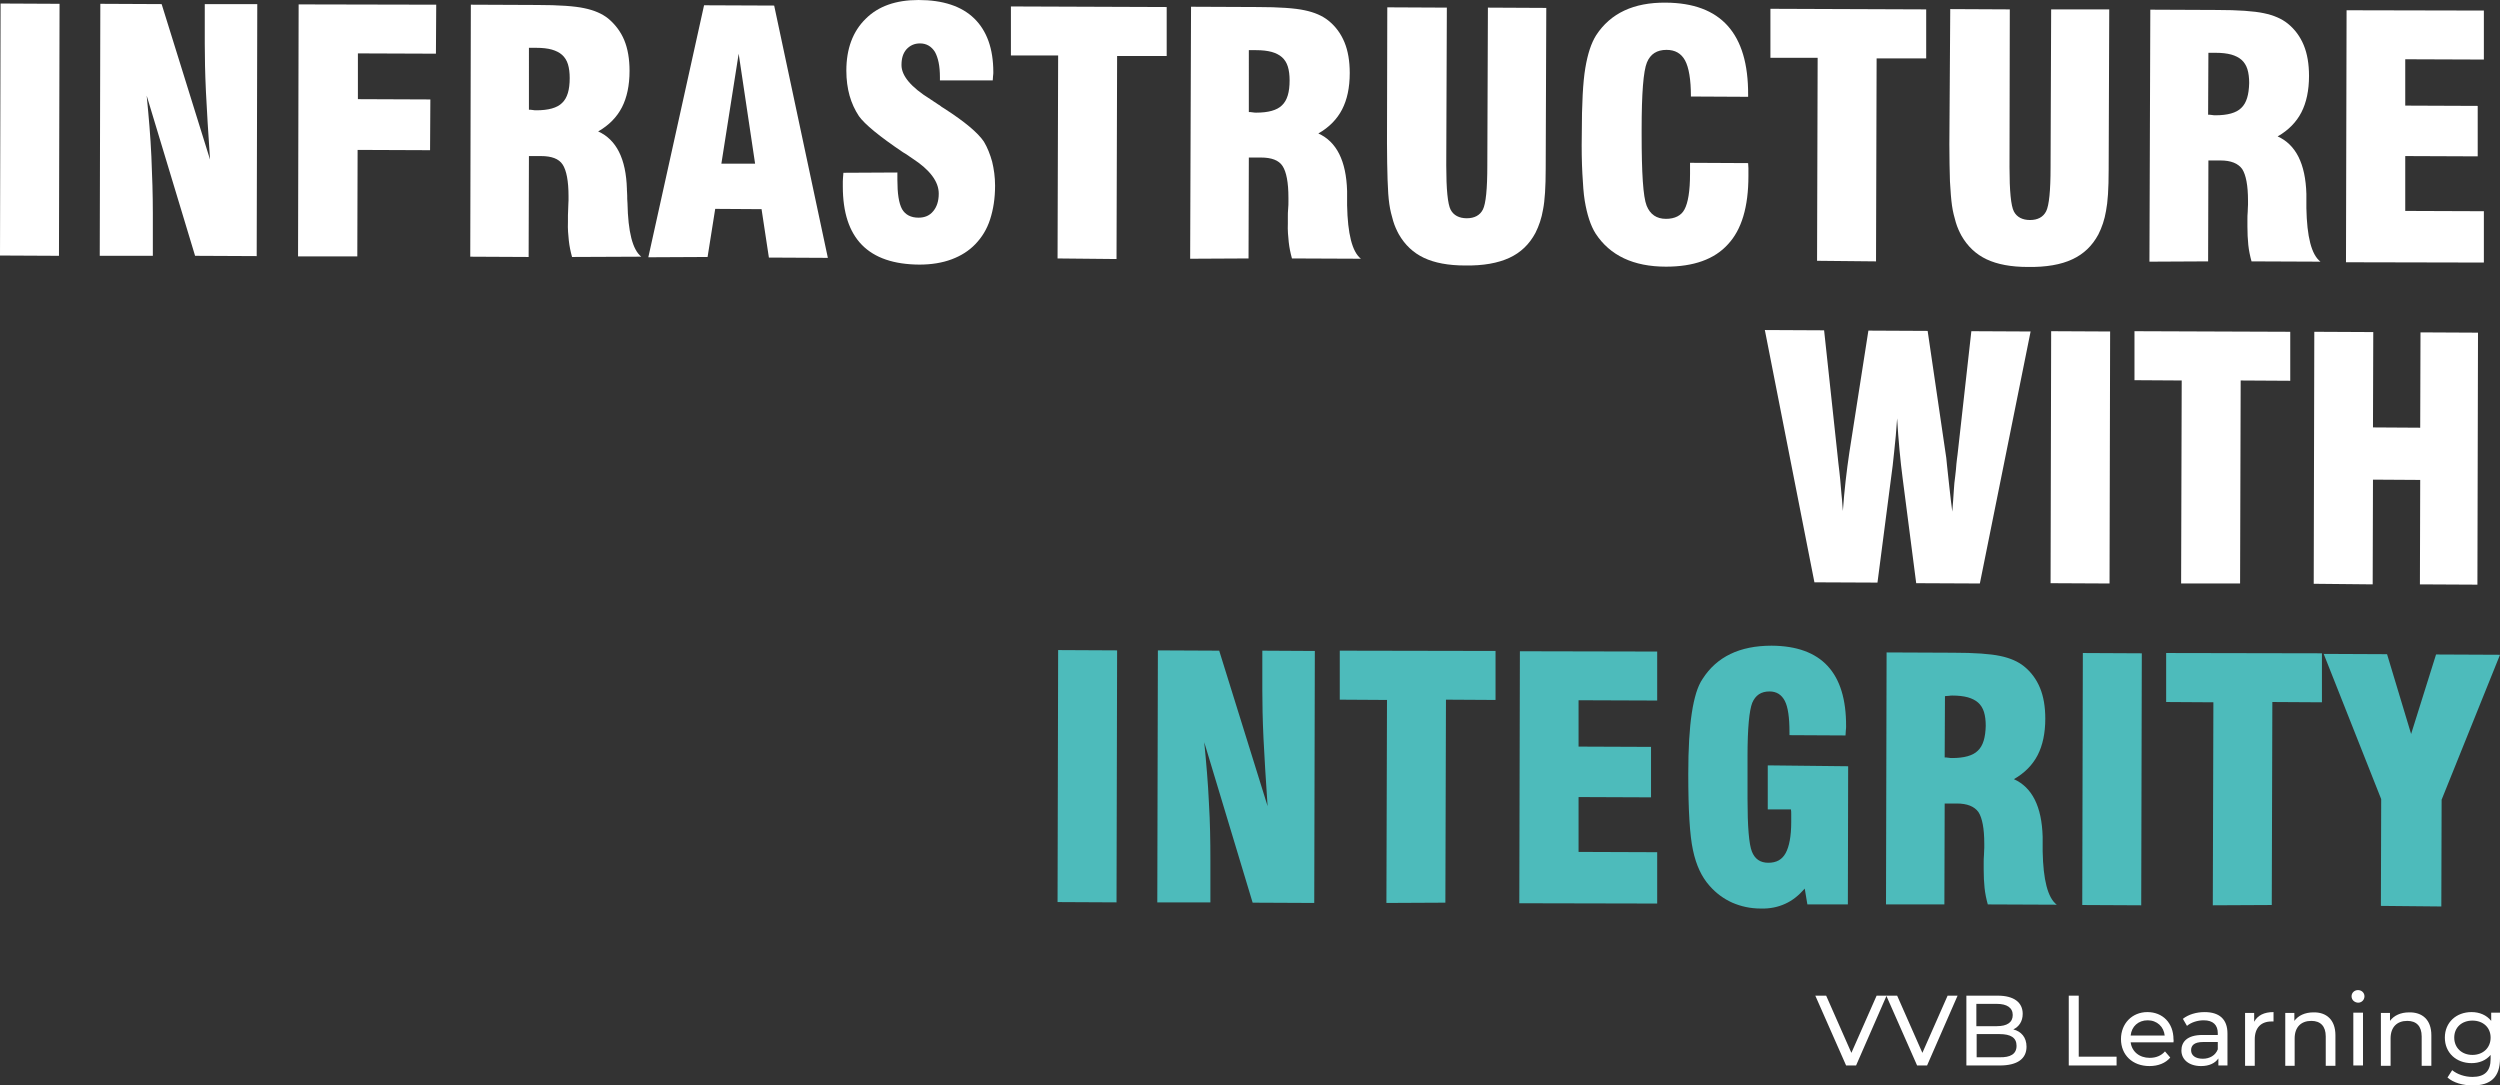
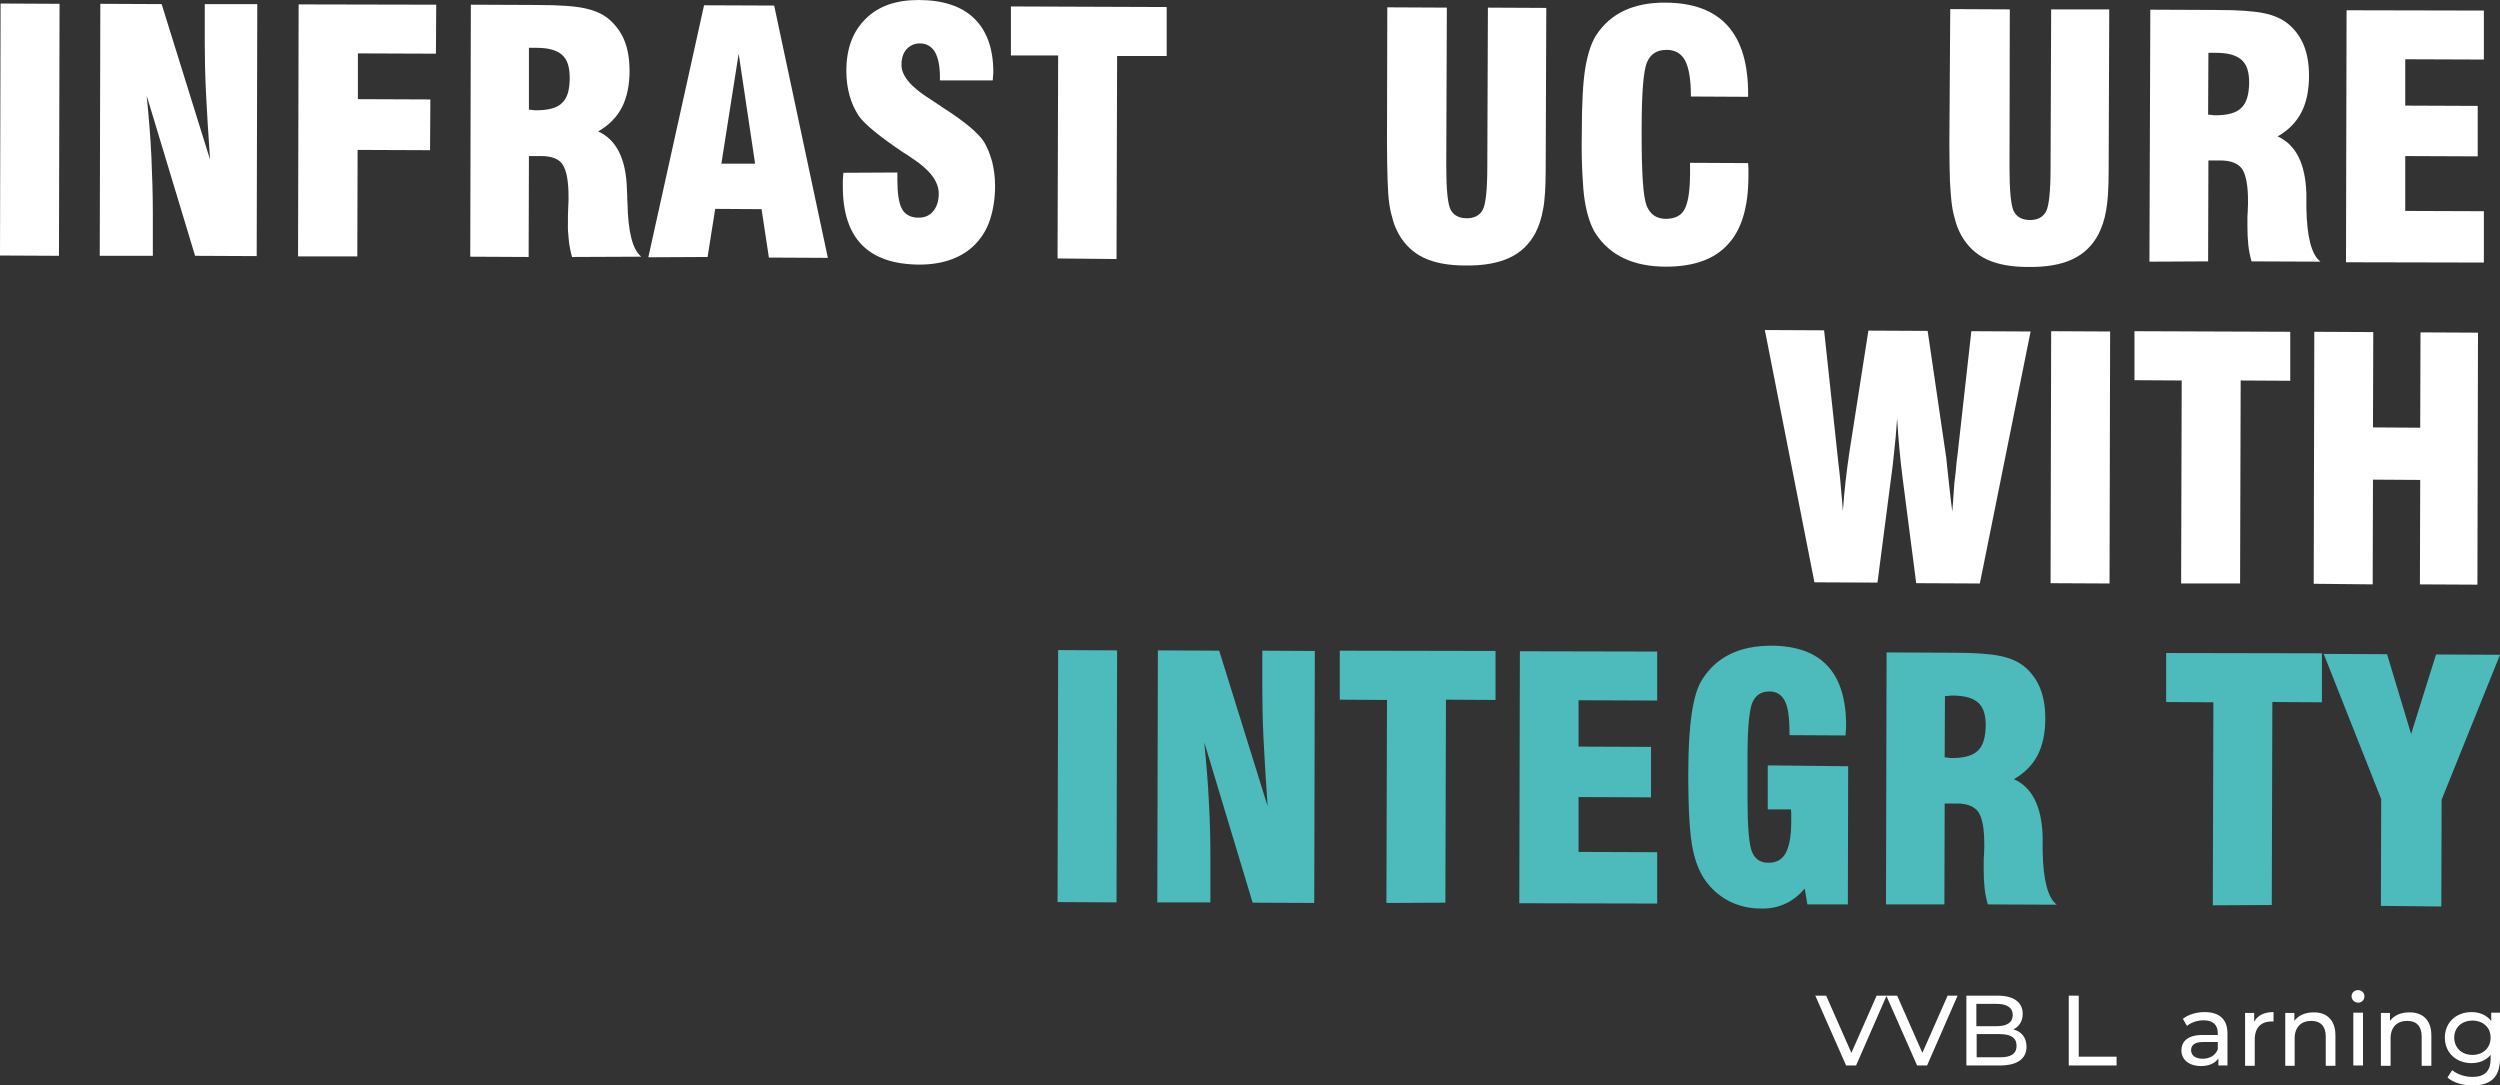
<svg xmlns="http://www.w3.org/2000/svg" version="1.1" id="Layer_1" x="0px" y="0px" viewBox="0 0 852.2 370" style="enable-background:new 0 0 852.2 370;" xml:space="preserve">
  <rect x="0" y="0" width="852.2" height="370" fill="#333333" stroke="none" />
  <style type="text/css">
	.st0{fill:#FFFFFF;}
	.st1{fill:#4DBBBB;}
</style>
  <g>
    <path class="st0" d="M0,87.1L0.2,1.2l20.1,0.1l-0.2,85.9L0,87.1z" />
    <path class="st0" d="M34,87.2l0.2-85.9l20.9,0.1l16.5,53c-0.6-9-1.1-16.7-1.4-23.1c-0.3-6.4-0.4-11.9-0.4-16.4l0-13.5l17.9,0   l-0.2,85.9l-21-0.1L50,32.6c0.7,7.1,1.3,14,1.6,20.7s0.5,13.1,0.5,19.4l0,14.5L34,87.2z" />
    <path class="st0" d="M101.6,87.4l0.2-85.9l46.9,0.1l-0.1,16.7L122,18.2L122,33.8l24.7,0.1l-0.1,17.3l-24.7-0.1l-0.1,36.3   L101.6,87.4z" />
    <path class="st0" d="M160.3,87.5l0.2-85.9l22.6,0.1c7.5,0,12.9,0.4,16.1,1.1c3.4,0.7,6.1,1.9,8.1,3.5c2.4,2,4.3,4.5,5.5,7.4   s1.8,6.4,1.8,10.5c0,4.9-0.9,9.1-2.6,12.4c-1.7,3.3-4.4,6.1-8.1,8.2c6.2,2.8,9.5,9.3,9.8,19.6v0.3c0,0.5,0.1,1.2,0.1,1.9   s0,1.7,0.1,2.7c0.2,9.7,1.7,15.8,4.7,18.2L195,87.6c-0.5-1.8-0.9-3.7-1.1-5.6s-0.4-4-0.3-6.3c0-0.7,0-1.5,0-2.3s0.1-1.7,0.1-2.7   s0.1-1.8,0.1-2.4c0-0.7,0-1.1,0-1.4c0-5.2-0.7-8.8-2-10.8s-3.8-2.9-7.4-2.9l-4.1,0l-0.1,34.4L160.3,87.5z M180.3,37.4   c0.3,0,0.8,0,1.3,0.1s0.9,0.1,1.2,0.1c4.1,0,7.1-0.8,8.8-2.5c1.8-1.7,2.6-4.5,2.6-8.5c0-1.8-0.2-3.4-0.6-4.7   c-0.4-1.3-1.1-2.4-2-3.2c-0.9-0.8-2.1-1.4-3.5-1.8c-1.4-0.4-3.2-0.6-5.3-0.6c-0.3,0-0.7,0-1.2,0c-0.5,0-1,0-1.3,0L180.3,37.4z" />
    <path class="st0" d="M221,87.7l19-85.9l23.9,0.1l18.3,86l-20.1-0.1l-2.5-16.5l-15.8-0.1l-2.6,16.4L221,87.7z M245.9,55.8l11.5,0   l-5.6-37.5L245.9,55.8z" />
    <path class="st0" d="M305.9,58.8l0,2.5c0,4.7,0.5,8,1.6,10c1.1,1.9,3,2.9,5.6,2.9c2.1,0,3.8-0.7,5-2.2c1.2-1.4,1.9-3.4,1.9-6   c0-4.1-3-8.1-9-12l-2.2-1.5l-1-0.6c-8-5.4-13-9.5-15-12.3c-1.4-2.1-2.5-4.5-3.2-7s-1.1-5.4-1.1-8.5c0-7.5,2.2-13.4,6.6-17.7   c4.3-4.3,10.3-6.4,18-6.4c8.3,0,14.7,2.1,19,6.3c4.3,4.2,6.5,10.3,6.5,18.3c0,0.3,0,0.8-0.1,1.4c0,0.6-0.1,1.1-0.1,1.4l-18,0v-1.1   c0-3.8-0.6-6.6-1.7-8.6c-1.2-1.9-2.9-2.9-5.1-2.9c-1.9,0-3.4,0.7-4.6,2c-1.2,1.4-1.7,3.1-1.7,5.4c0,3.6,3.2,7.5,9.8,11.6l2.7,1.8   c0.3,0.2,0.6,0.3,0.9,0.6s0.8,0.5,1.2,0.8c7,4.5,11.5,8.3,13.5,11.3c1.2,2,2.1,4.3,2.8,6.8c0.6,2.5,1,5.2,1,8.2   c0,4.3-0.6,8.1-1.7,11.5s-2.8,6.1-5,8.4c-2.2,2.3-4.9,4-8.1,5.2s-6.9,1.8-11,1.8c-17.4-0.1-26.1-8.9-26.1-26.6c0-0.6,0-1.1,0-1.8   c0-0.6,0.1-1.6,0.2-2.9L305.9,58.8z" />
    <path class="st0" d="M360.5,88.1l0.2-69.2l-16.1,0l0-16.7l53.1,0.2l0,16.7l-16.9,0l-0.2,69.2L360.5,88.1z" />
-     <path class="st0" d="M405.7,88.2L406,2.3l22.6,0.1c7.5,0,12.9,0.4,16.1,1.1c3.4,0.7,6.1,1.9,8.1,3.5c2.5,2,4.3,4.5,5.5,7.4   s1.8,6.4,1.8,10.5c0,5-0.9,9.1-2.6,12.4s-4.4,6.1-8.1,8.2c6.2,2.8,9.5,9.3,9.8,19.6v0.3c0,0.5,0,1.2,0,1.9s0,1.7,0,2.7   c0.2,9.7,1.7,15.8,4.7,18.2l-23.5-0.1c-0.5-1.8-0.9-3.7-1.1-5.6s-0.4-4-0.3-6.3c0-0.7,0-1.5,0-2.3s0-1.7,0.1-2.7s0.1-1.8,0.1-2.4   s0-1.1,0-1.4c0-5.2-0.7-8.8-2-10.8s-3.8-2.9-7.4-2.9l-4.1,0l-0.1,34.4L405.7,88.2z M425.7,38.2c0.3,0,0.8,0,1.3,0.1   s0.9,0.1,1.2,0.1c4.1,0,7.1-0.8,8.8-2.5c1.8-1.7,2.6-4.5,2.6-8.5c0-1.8-0.2-3.4-0.6-4.7c-0.4-1.3-1.1-2.4-2-3.2   c-0.9-0.8-2.1-1.4-3.5-1.8c-1.5-0.4-3.2-0.6-5.3-0.6c-0.3,0-0.7,0-1.2,0c-0.5,0-1,0-1.3,0L425.7,38.2z" />
    <path class="st0" d="M472.9,2.5l20.3,0.1L493,56.4c0,8.1,0.5,13.2,1.5,15.1c1,1.9,2.9,2.9,5.5,2.9c2.6,0,4.5-1,5.5-3s1.5-7,1.5-15   l0.2-53.8l19.9,0.1l-0.2,54.8c0,6.2-0.3,10.9-0.9,13.9c-0.5,3-1.4,5.6-2.6,8c-2.1,3.9-5,6.7-8.9,8.5s-8.9,2.7-15.1,2.6   c-5.7,0-10.4-0.9-14-2.6c-3.6-1.7-6.5-4.4-8.6-8.1c-0.7-1.3-1.4-2.8-1.9-4.5c-0.5-1.7-1-3.6-1.3-5.7c-0.3-2.1-0.5-4.8-0.6-8.3   c-0.1-3.5-0.2-7.7-0.2-12.6L472.9,2.5z" />
    <path class="st0" d="M576.1,55.5l19.8,0.1c0,0.5,0.1,1.1,0.1,1.7c0,0.6,0,1.5,0,2.7c0,10.5-2.3,18.3-7,23.3   c-4.6,5.1-11.7,7.6-21.1,7.6c-11.1,0-19.1-3.8-24-11.3c-1.7-2.7-2.9-6.4-3.7-11.2c-0.4-2.4-0.6-5.5-0.8-9.2   c-0.2-3.8-0.3-8.2-0.2-13.4c0-5.2,0.1-9.7,0.3-13.4c0.2-3.8,0.5-6.8,0.9-9.2c0.8-4.8,2-8.5,3.7-11.2c4.9-7.5,12.8-11.2,23.7-11.1   c18.8,0.1,28.2,10.5,28.1,31.4V33l-19.5-0.1c0-5.8-0.7-9.9-2-12.3c-1.3-2.4-3.4-3.6-6.3-3.6c-3.3,0-5.5,1.4-6.7,4.3   c-1.2,2.9-1.8,10.5-1.8,22.8v1.6c0,13.2,0.5,21.4,1.7,24.4c1.2,3,3.4,4.5,6.6,4.5c3,0,5.2-1.1,6.3-3.2c1.2-2.2,1.9-6.2,1.9-12.2   L576.1,55.5z" />
-     <path class="st0" d="M619.4,88.9l0.2-69.2l-16.1,0l0-16.7l53.1,0.2l0,16.7l-16.9,0l-0.2,69.2L619.4,88.9z" />
    <path class="st0" d="M664.8,3.1l20.3,0.1L685,57c0,8.1,0.5,13.2,1.5,15.1c1,1.9,2.9,2.9,5.5,2.9c2.6,0,4.5-1,5.5-3s1.5-7,1.5-15   l0.2-53.8L719,3.2l-0.2,54.8c0,6.3-0.3,10.9-0.9,13.9c-0.5,3-1.4,5.6-2.6,8c-2.1,3.9-5,6.7-8.9,8.5c-3.8,1.8-8.9,2.7-15.2,2.6   c-5.7,0-10.4-0.9-14-2.6c-3.6-1.7-6.5-4.4-8.6-8.1c-0.7-1.3-1.4-2.8-1.9-4.5s-1-3.6-1.3-5.7c-0.3-2.1-0.5-4.8-0.7-8.3   c-0.1-3.5-0.2-7.7-0.2-12.6L664.8,3.1z" />
    <path class="st0" d="M732.7,89.2L733,3.3l22.6,0.1c7.5,0,12.8,0.4,16.1,1.1c3.4,0.7,6.1,1.9,8.1,3.5c2.5,2,4.3,4.5,5.5,7.4   c1.2,2.9,1.8,6.4,1.8,10.5c0,4.9-0.9,9.1-2.6,12.4c-1.7,3.3-4.4,6.1-8.1,8.2c6.2,2.8,9.5,9.3,9.8,19.6v0.3c0,0.5,0,1.2,0,1.9   s0,1.7,0,2.7c0.2,9.7,1.7,15.8,4.8,18.2l-23.5-0.1c-0.5-1.8-0.9-3.7-1.1-5.6s-0.3-4.1-0.3-6.3c0-0.7,0-1.5,0-2.3   c0-0.8,0-1.7,0.1-2.7c0-1,0.1-1.8,0.1-2.4c0-0.7,0-1.1,0-1.4c0-5.2-0.7-8.8-2-10.8c-1.4-1.9-3.8-2.9-7.4-2.9l-4.1,0l-0.1,34.4   L732.7,89.2z M752.7,39.1c0.3,0,0.8,0,1.3,0.1s0.9,0.1,1.2,0.1c4.1,0,7.1-0.8,8.8-2.5c1.8-1.7,2.6-4.5,2.7-8.5   c0-1.8-0.2-3.4-0.6-4.7c-0.4-1.3-1.1-2.4-2-3.2c-0.9-0.8-2.1-1.4-3.5-1.8c-1.5-0.4-3.2-0.6-5.3-0.6c-0.3,0-0.7,0-1.2,0   c-0.5,0-1,0-1.3,0L752.7,39.1z" />
    <path class="st0" d="M799.7,89.4l0.2-85.9l46.8,0.1l0,16.7l-26.8-0.1l0,15.8l24.7,0.1l0,17.2l-24.7-0.1l0,18.7l26.8,0.1l0,17.5   L799.7,89.4z" />
    <path class="st0" d="M618.5,198.5l-16.9-86l20.2,0.1l4.5,41.8c0.2,2.3,0.5,4.4,0.7,6.3s0.4,3.6,0.5,5.2s0.3,3.1,0.4,4.4   s0.2,2.6,0.3,3.9c0.5-7.2,1.3-13.8,2.2-19.9l6.5-41.6l20.2,0.1l6.1,41.6c0.2,0.9,0.3,2.2,0.5,4.2s0.5,4.4,0.8,7.4   c0.4,3.5,0.7,6.3,1,8.4c0.2-2.6,0.4-4.9,0.5-6.9s0.3-3.8,0.5-5.2c0.2-1.5,0.3-2.8,0.4-4.1s0.3-2.3,0.4-3.3l4.7-42l20.2,0.1   l-17.3,85.9l-21.7-0.1l-4.6-35.6c-0.4-3.2-0.8-6.4-1.1-9.9c-0.3-3.4-0.6-7-0.8-10.7c-0.3,4.2-0.6,8-1,11.3   c-0.3,3.3-0.7,6.4-1.1,9.3l-4.6,35.4L618.5,198.5z" />
    <path class="st0" d="M699,198.8l0.2-85.9l20.1,0.1l-0.2,85.9L699,198.8z" />
    <path class="st0" d="M743.5,198.9l0.2-69.2l-16.1-0.1l0-16.7l53.1,0.2l0,16.7l-16.9-0.1l-0.2,69.2L743.5,198.9z" />
    <path class="st0" d="M788.7,199l0.2-85.9l20.1,0.1l-0.1,32.5l16.1,0.1l0.1-32.5l19.6,0.1l-0.2,85.9l-19.6-0.1l0.1-35.6l-16.1-0.1   l-0.1,35.7L788.7,199z" />
    <path class="st1" d="M360.5,307.5l0.2-85.9l20.1,0.1l-0.2,85.9L360.5,307.5z" />
    <path class="st1" d="M394.5,307.6l0.2-85.9l20.9,0.1l16.5,53c-0.6-9-1.1-16.7-1.4-23.1c-0.3-6.4-0.4-11.9-0.4-16.4l0-13.5l17.9,0.1   l-0.2,85.9l-21-0.1L410.5,253c0.7,7.1,1.3,14,1.6,20.7c0.4,6.6,0.5,13.1,0.5,19.4l0,14.5L394.5,307.6z" />
    <path class="st1" d="M472.6,307.8l0.2-69.2l-16.1-0.1l0-16.7l53.1,0.1l0,16.7l-16.9-0.1l-0.2,69.2L472.6,307.8z" />
    <path class="st1" d="M517.9,307.9l0.2-85.9l46.8,0.1l0,16.7l-26.8-0.1l0,15.8l24.7,0.1l0,17.2l-24.7-0.1l0,18.7l26.8,0.1l0,17.5   L517.9,307.9z" />
    <path class="st1" d="M630,261.2l-0.1,47.1l-13.8,0l-0.9-5.4c-2,2.3-4.2,4.1-6.7,5.2c-2.4,1.1-5.2,1.7-8.3,1.6c-3.5,0-6.7-0.7-9.7-2   c-2.9-1.3-5.5-3.2-7.7-5.7c-2.7-3-4.6-7-5.7-12.2c-1.1-5.1-1.6-13.7-1.6-25.9c0-4.4,0.1-8.2,0.3-11.7c0.2-3.4,0.5-6.5,0.9-9.1   c0.4-2.7,0.9-4.9,1.5-6.9c0.6-1.9,1.3-3.5,2.2-4.8c4.8-7.5,12.6-11.3,23.5-11.3c17,0.1,25.5,9.2,25.4,27.5c0,0.3,0,0.9-0.1,1.5   c0,0.7-0.1,1.2-0.1,1.6l-19.1-0.1v-1.1c0-4.9-0.5-8.5-1.6-10.6s-2.8-3.2-5.2-3.2c-2.9,0-4.8,1.3-5.9,3.9c-1,2.6-1.6,8.6-1.6,18.2   l0,8.5l0,5.9c0,9.6,0.5,15.6,1.5,18.1s2.8,3.8,5.6,3.8s4.7-1.1,5.9-3.3s1.9-5.7,1.9-10.6c0-1.1,0-2,0-2.6c0-0.6,0-1.2-0.1-1.7   l-7.9,0l0-15L630,261.2z" />
    <path class="st1" d="M642.9,308.3l0.2-85.9l22.6,0.1c7.5,0,12.8,0.4,16.1,1.1c3.4,0.7,6.1,1.9,8.1,3.5c2.5,2,4.3,4.5,5.5,7.4   c1.2,2.9,1.8,6.4,1.8,10.5c0,4.9-0.9,9.1-2.6,12.4c-1.7,3.3-4.4,6.1-8.1,8.2c6.2,2.8,9.5,9.3,9.8,19.6v0.3c0,0.5,0,1.2,0,2   s0,1.7,0,2.7c0.2,9.7,1.7,15.8,4.8,18.2l-23.5-0.1c-0.5-1.8-0.9-3.7-1.1-5.6c-0.2-2-0.3-4-0.3-6.3c0-0.7,0-1.5,0-2.3s0-1.7,0.1-2.7   c0-1,0.1-1.8,0.1-2.4s0-1.1,0-1.4c0-5.2-0.7-8.8-2-10.8c-1.4-1.9-3.8-2.9-7.4-2.9l-4.1,0l-0.1,34.4L642.9,308.3z M662.9,258.2   c0.3,0,0.8,0,1.3,0.1s0.9,0.1,1.2,0.1c4.1,0,7.1-0.8,8.8-2.5c1.8-1.7,2.6-4.5,2.7-8.5c0-1.8-0.2-3.4-0.6-4.7   c-0.4-1.3-1.1-2.4-2-3.2c-0.9-0.8-2.1-1.4-3.5-1.8c-1.5-0.4-3.2-0.6-5.3-0.6c-0.3,0-0.7,0-1.2,0.1c-0.5,0-1,0.1-1.3,0.1   L662.9,258.2z" />
-     <path class="st1" d="M709.8,308.5l0.2-85.9l20.1,0.1l-0.2,85.9L709.8,308.5z" />
    <path class="st1" d="M754.3,308.6l0.2-69.2l-16.1-0.1l0-16.7l53.1,0.1l0,16.7l-16.9-0.1l-0.2,69.2L754.3,308.6z" />
    <path class="st1" d="M811.6,308.8l0.1-36.4l-19.6-49.5l21.6,0.1l8.2,27.2l8.5-27.1l21.8,0.1l-19.9,49.4l-0.1,36.4L811.6,308.8z" />
  </g>
  <g>
    <path class="st0" d="M643.1,339.4l-10.4,23.8h-3.4l-10.5-23.8h3.7l8.6,19.5l8.6-19.5H643.1z" />
    <path class="st0" d="M667.3,339.4l-10.4,23.8h-3.4L643,339.4h3.7l8.6,19.5l8.6-19.5H667.3z" />
    <path class="st0" d="M690.8,356.8c0,4.1-3.1,6.4-9.1,6.4h-11.4v-23.8H681c5.5,0,8.5,2.3,8.5,6.2c0,2.6-1.3,4.4-3.2,5.3   C689,351.6,690.8,353.6,690.8,356.8z M673.7,342.2v7.6h7c3.5,0,5.4-1.3,5.4-3.8s-2-3.8-5.4-3.8H673.7z M687.4,356.5   c0-2.8-2-4-5.8-4h-7.8v7.9h7.8C685.3,360.5,687.4,359.3,687.4,356.5z" />
    <path class="st0" d="M705.2,339.4h3.4v20.8h12.9v3h-16.3V339.4z" />
-     <path class="st0" d="M740.9,355.3h-14.6c0.4,3.2,3,5.3,6.5,5.3c2.1,0,3.9-0.7,5.2-2.2l1.8,2.1c-1.6,1.9-4.1,2.9-7.1,2.9   c-5.8,0-9.7-3.8-9.7-9.2c0-5.3,3.8-9.2,9-9.2c5.2,0,8.9,3.7,8.9,9.3C741,354.6,740.9,355,740.9,355.3z M726.3,353h11.6   c-0.3-3-2.6-5.2-5.8-5.2C728.9,347.8,726.6,349.9,726.3,353z" />
    <path class="st0" d="M759.3,352.3v10.9h-3.1v-2.4c-1.1,1.6-3.1,2.6-5.9,2.6c-4.1,0-6.7-2.2-6.7-5.3c0-2.9,1.9-5.3,7.2-5.3h5.2v-0.6   c0-2.8-1.6-4.4-4.8-4.4c-2.1,0-4.3,0.7-5.7,1.9l-1.4-2.4c1.9-1.5,4.6-2.3,7.4-2.3C756.5,345,759.3,347.4,759.3,352.3z M756,357.7   v-2.5h-5c-3.2,0-4.1,1.3-4.1,2.8c0,1.8,1.5,2.9,4,2.9C753.2,360.9,755.2,359.8,756,357.7z" />
    <path class="st0" d="M775,345v3.2c-0.3,0-0.5,0-0.7,0c-3.5,0-5.7,2.1-5.7,6.1v9h-3.3v-18h3.1v3C769.6,346.1,771.8,345,775,345z" />
    <path class="st0" d="M796.1,352.9v10.4h-3.3v-10c0-3.5-1.8-5.3-4.9-5.3c-3.5,0-5.7,2.1-5.7,6v9.3H779v-18h3.1v2.7   c1.3-1.8,3.6-2.9,6.5-2.9C793,345,796.1,347.6,796.1,352.9z" />
    <path class="st0" d="M801.6,339.6c0-1.2,1-2.1,2.2-2.1s2.2,0.9,2.2,2.1c0,1.2-0.9,2.2-2.2,2.2C802.5,341.7,801.6,340.8,801.6,339.6   z M802.2,345.2h3.3v18h-3.3V345.2z" />
    <path class="st0" d="M828.8,352.9v10.4h-3.3v-10c0-3.5-1.8-5.3-4.9-5.3c-3.5,0-5.7,2.1-5.7,6v9.3h-3.3v-18h3.1v2.7   c1.3-1.8,3.6-2.9,6.5-2.9C825.7,345,828.8,347.6,828.8,352.9z" />
    <path class="st0" d="M852.2,345.2v15.6c0,6.4-3.2,9.2-9.3,9.2c-3.3,0-6.6-0.9-8.6-2.7l1.6-2.5c1.7,1.4,4.3,2.3,6.9,2.3   c4.2,0,6.2-2,6.2-6.1v-1.4c-1.6,1.9-3.9,2.8-6.5,2.8c-5.2,0-9.1-3.5-9.1-8.7c0-5.2,3.9-8.7,9.1-8.7c2.7,0,5.1,1,6.7,3v-2.8H852.2z    M849,353.7c0-3.5-2.6-5.8-6.2-5.8c-3.6,0-6.2,2.3-6.2,5.8c0,3.5,2.6,5.9,6.2,5.9C846.4,359.6,849,357.2,849,353.7z" />
  </g>
</svg>